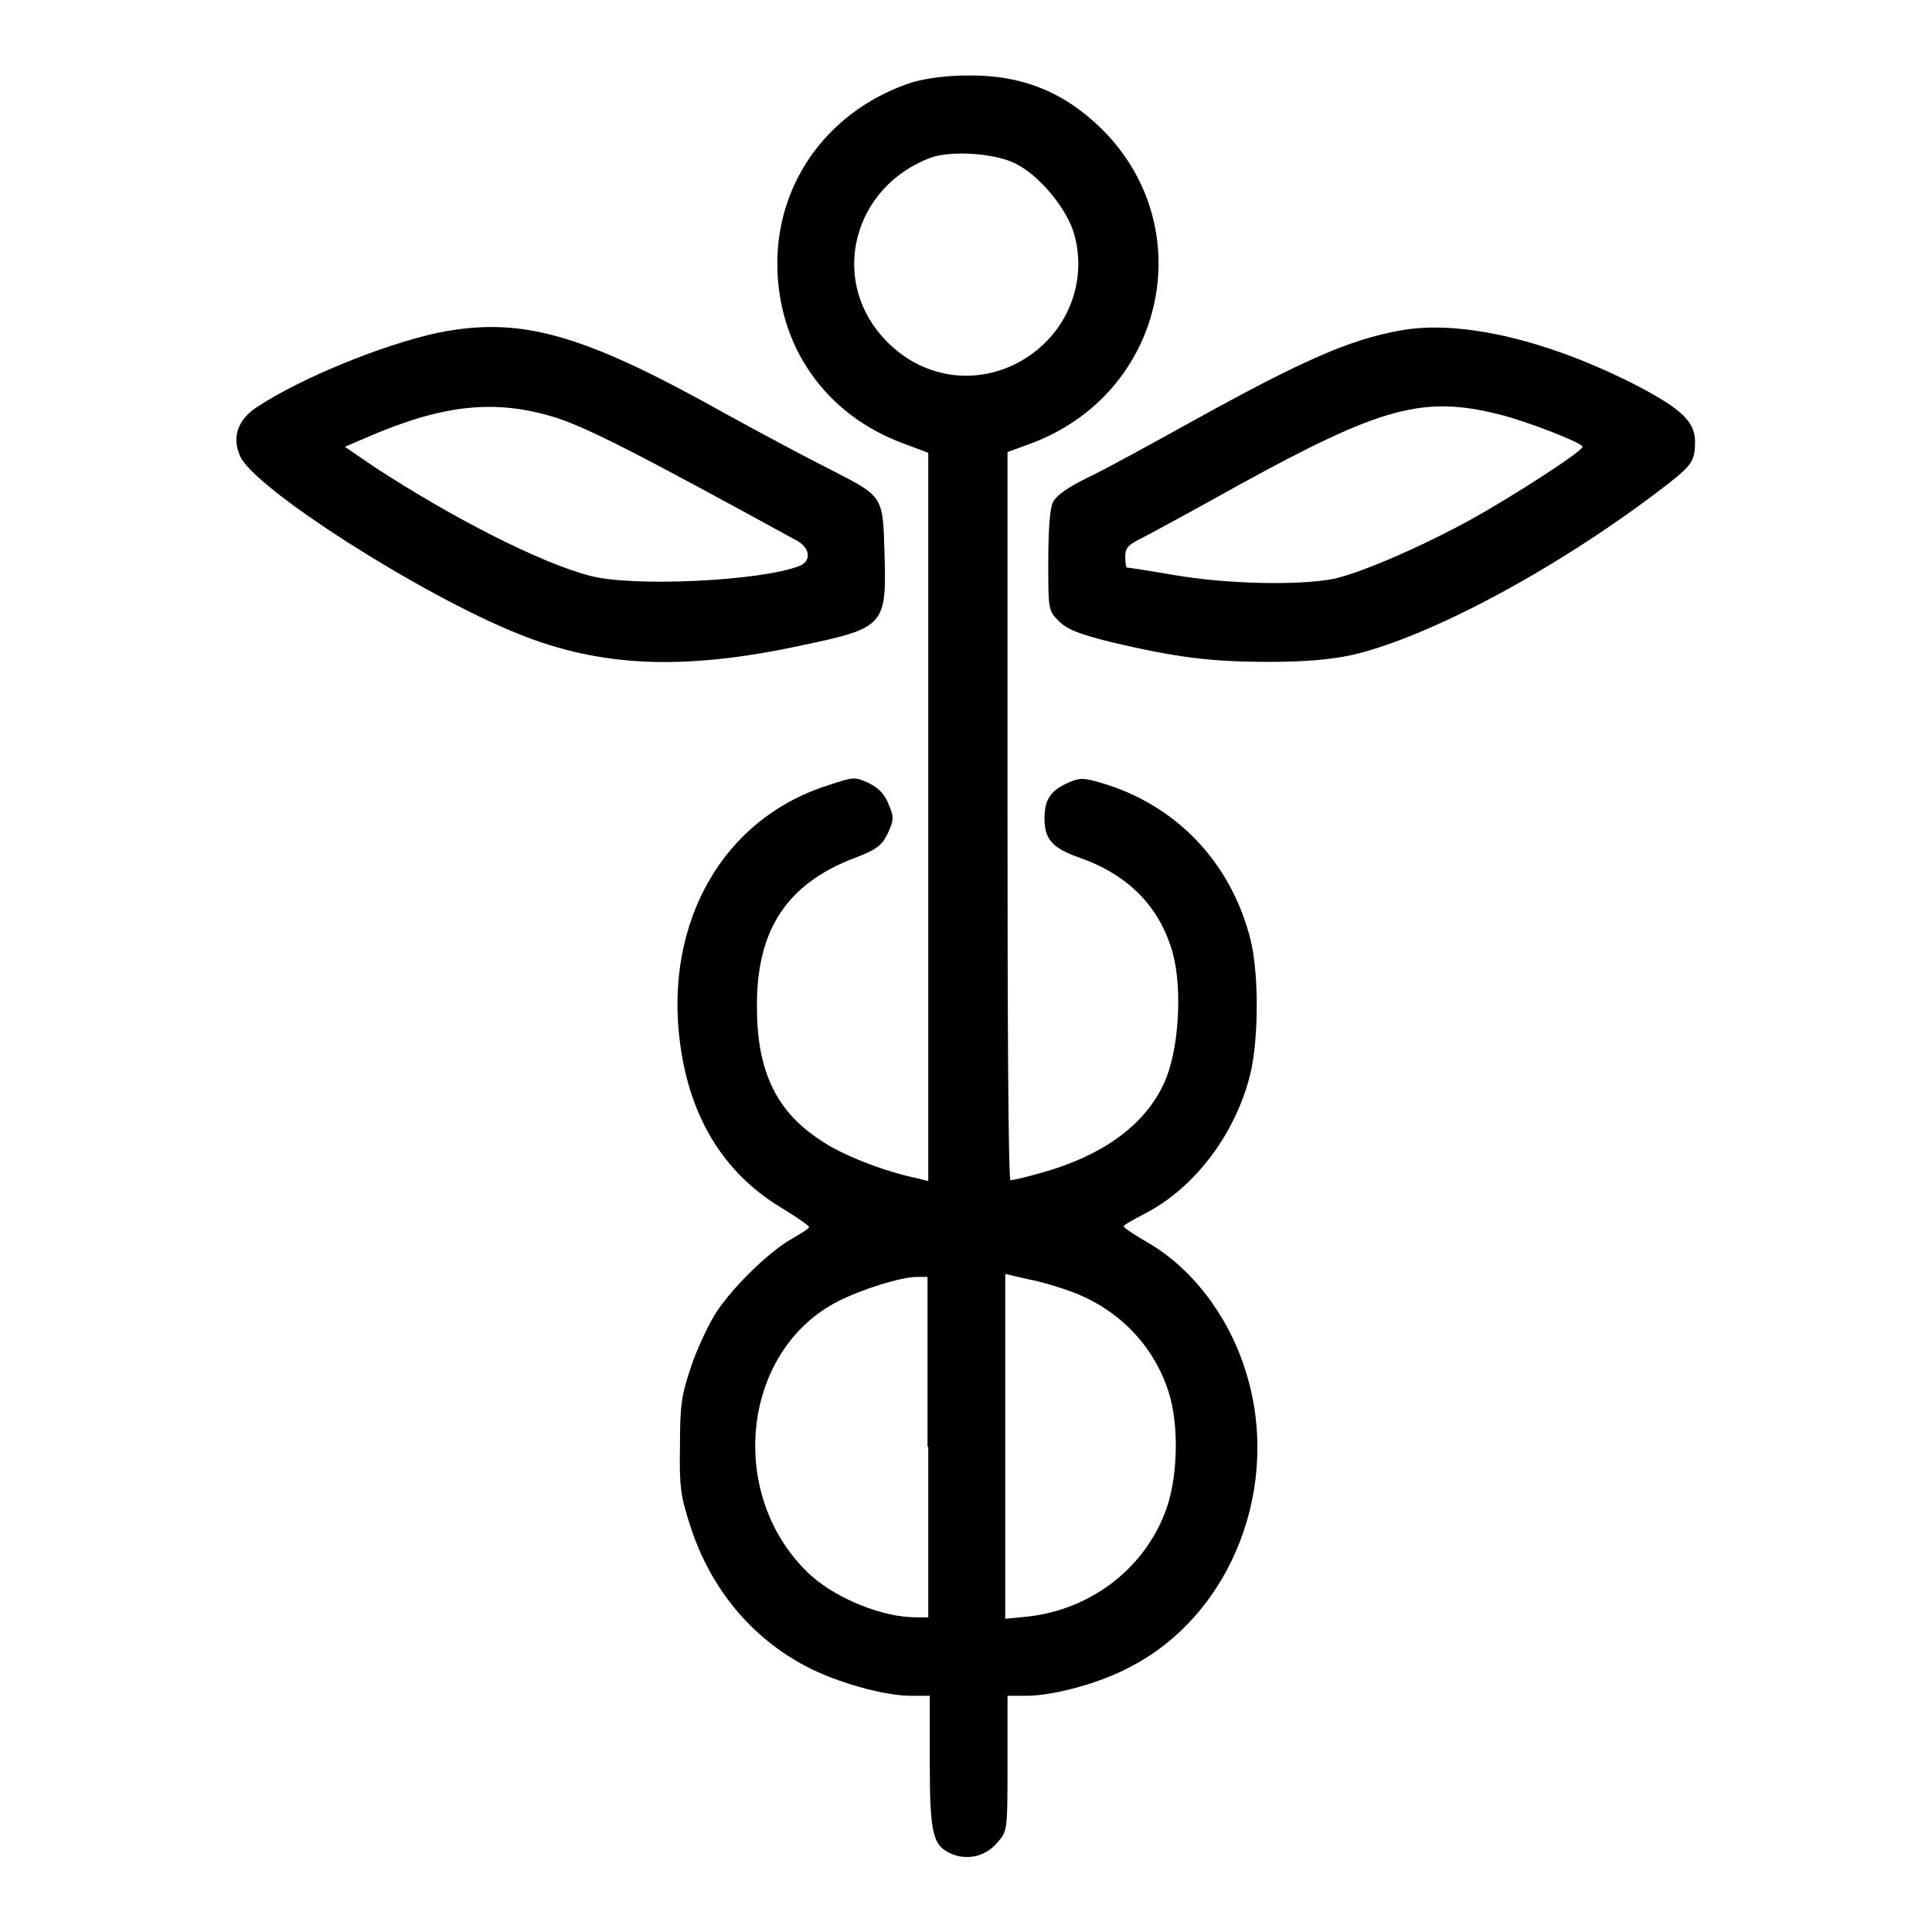
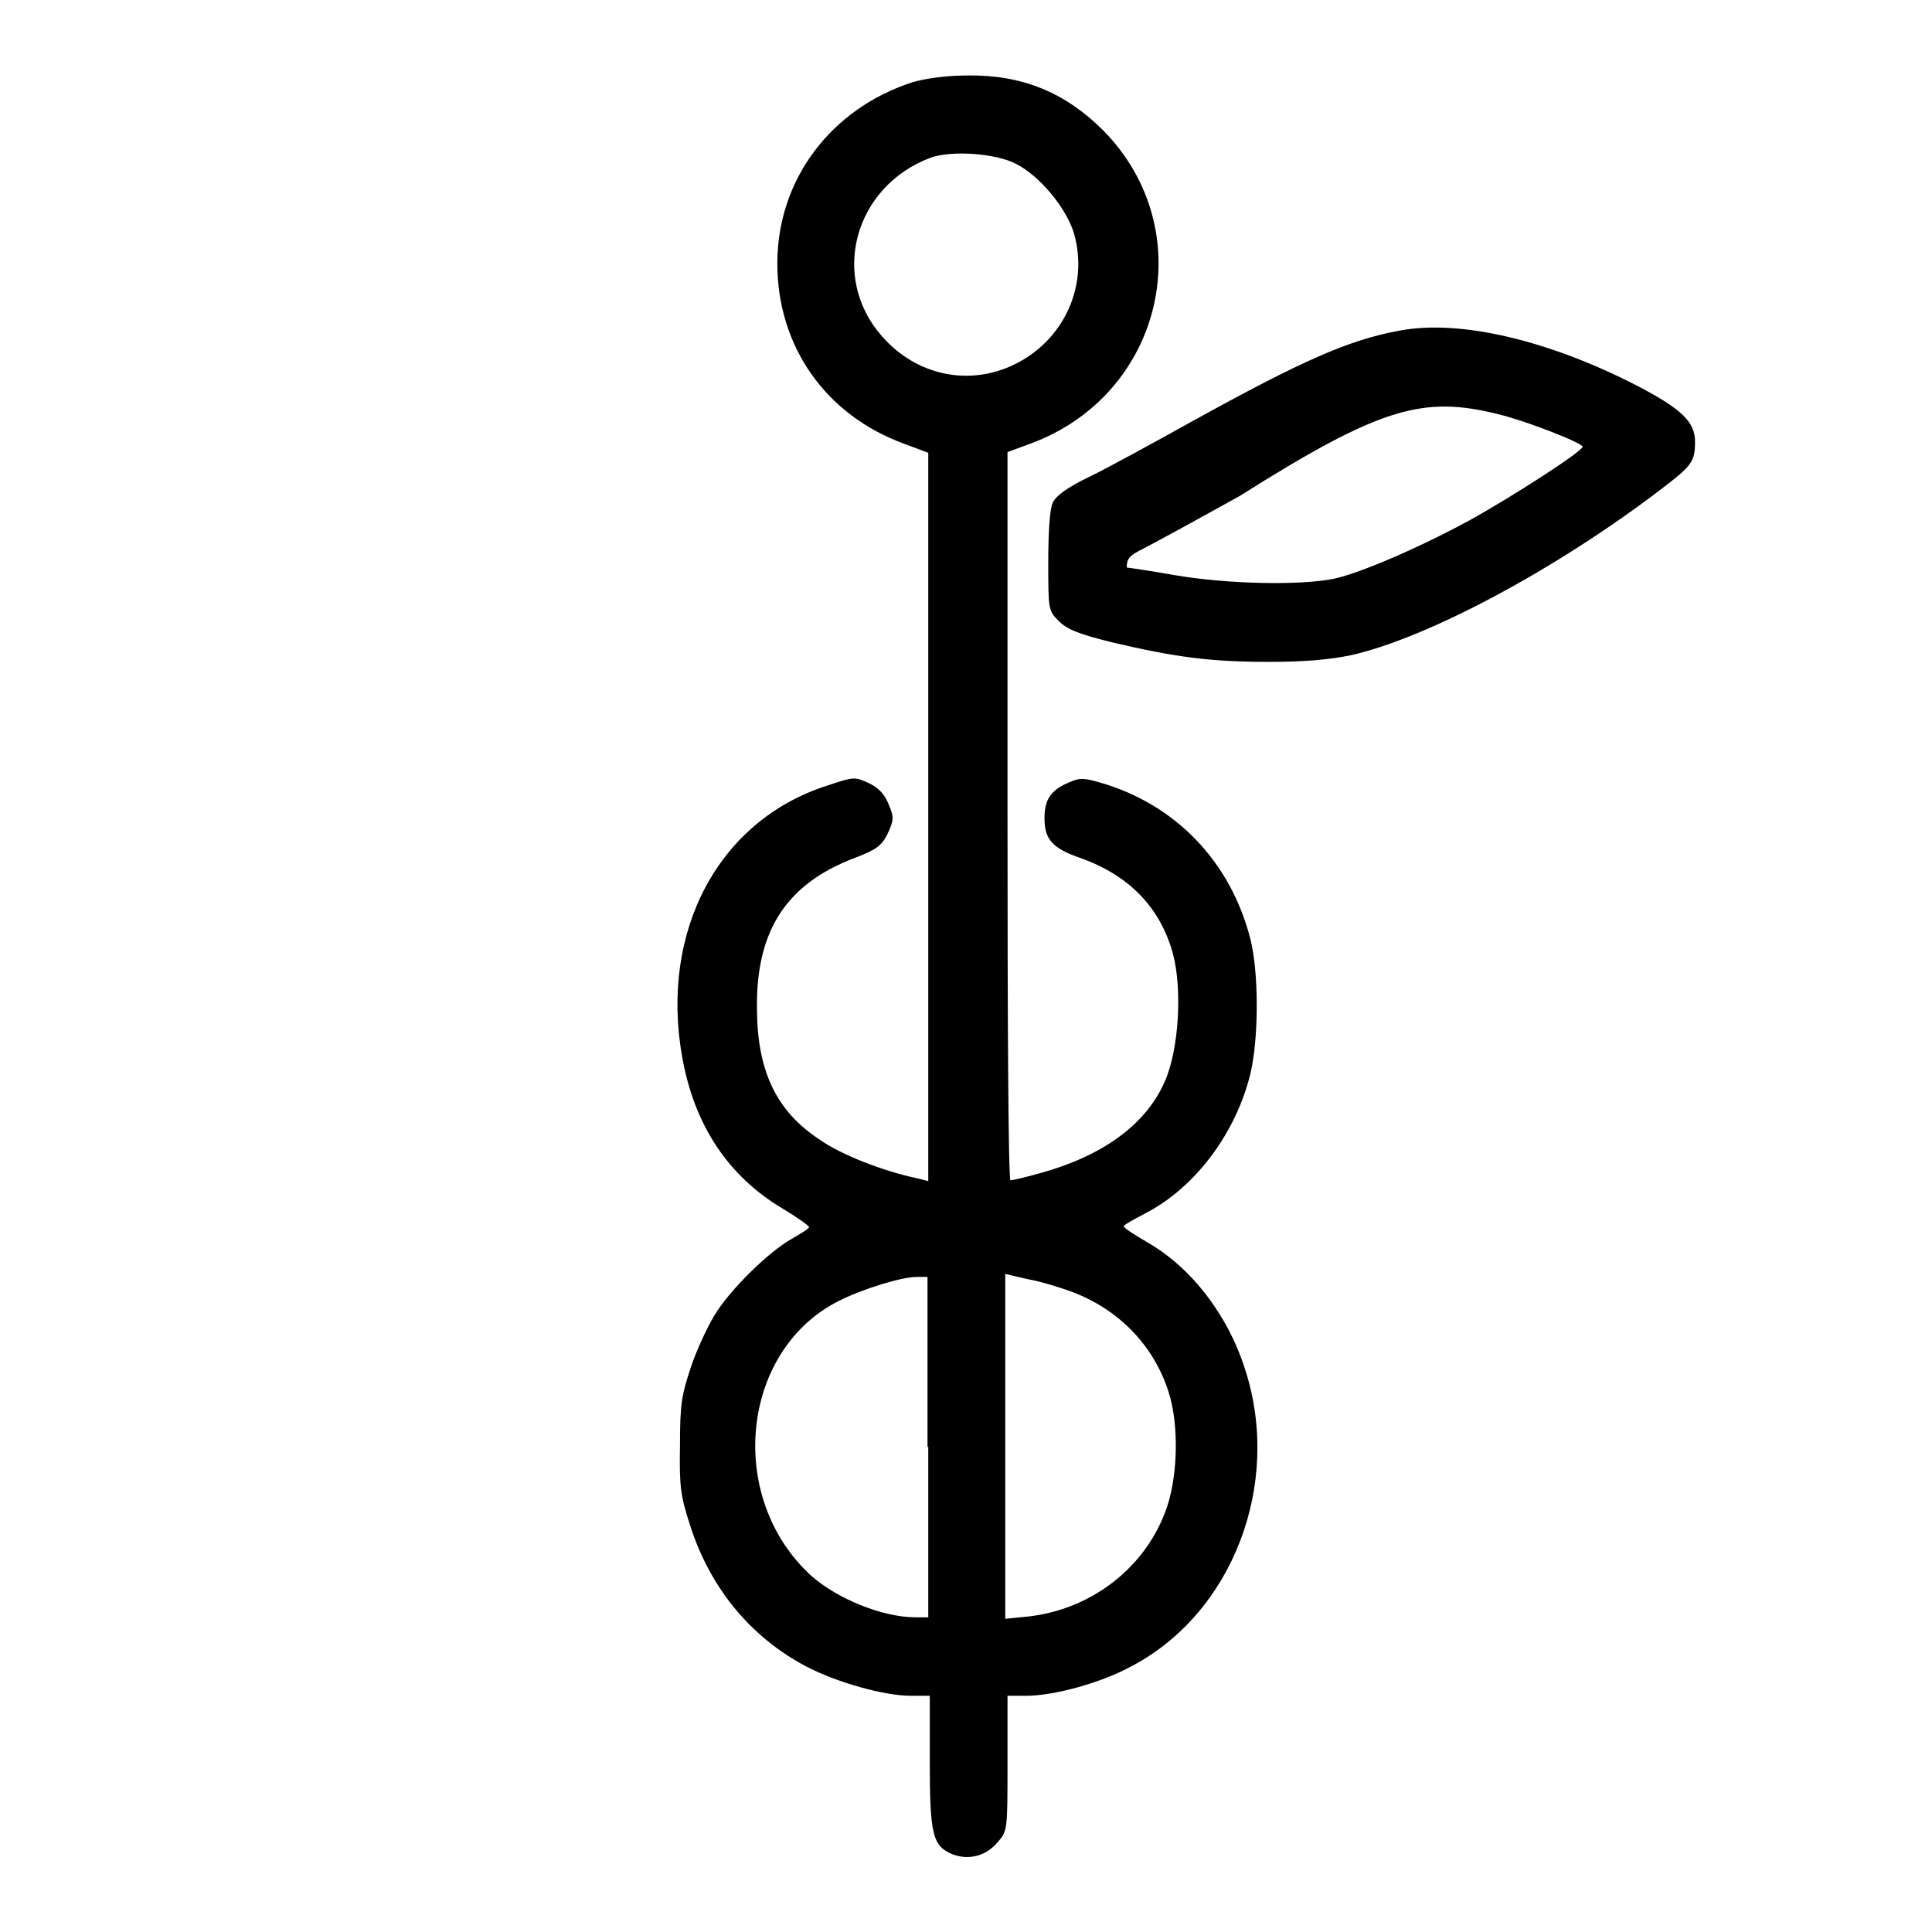
<svg xmlns="http://www.w3.org/2000/svg" version="1.1" x="0px" y="0px" viewBox="0 0 256 256" enable-background="new 0 0 256 256" xml:space="preserve">
  <g>
    <g>
      <g>
        <path fill="#000000" d="M120.9,10.9C110.1,14.4,103,23.8,103,34.9c0,11,6.4,20.1,16.8,23.9l3.2,1.2v48.2v48.3l-1.6-0.4c-4.3-0.9-10-3.1-12.8-5.1c-5.8-3.8-8.3-9.2-8.3-17.5c-0.1-10.3,4-16.4,12.9-19.8c2.9-1.1,3.6-1.6,4.4-3.2c0.8-1.7,0.9-2.2,0.2-3.8c-0.5-1.3-1.2-2.2-2.6-2.9c-2-0.9-2-0.9-5.6,0.3c-14.4,4.6-22.2,19.3-19.2,36c1.6,9,6.1,15.8,13.4,20.1c1.8,1.1,3.4,2.2,3.4,2.4c0,0.2-1,0.8-2.2,1.5c-3.1,1.7-8.4,6.9-10.4,10.3c-0.9,1.5-2.4,4.7-3.1,6.9c-1.2,3.6-1.4,4.9-1.4,10.3c-0.1,5.5,0.1,6.7,1.4,10.7c2.7,8.3,8.1,14.7,15.3,18.5c4,2.1,10.3,3.9,13.9,3.9h2.5v8.7c0,9.8,0.4,11.2,3,12.3c2.1,0.8,4.4,0.3,6-1.6c1.3-1.5,1.3-1.6,1.3-10.5v-8.9h2.5c3.6,0,9.9-1.7,13.9-3.9c13.4-7,20-24.1,15.1-39.3c-2.3-7.3-7.2-13.6-13-16.9c-1.7-1-3.1-1.9-3.1-2.1s1.3-0.9,3-1.8c6.5-3.4,11.9-10.6,13.8-18.5c1.1-4.7,1.1-13.3,0-17.7c-2.6-10.3-9.9-17.9-19.9-20.8c-2.1-0.6-2.7-0.7-4.2,0c-2.4,1-3.2,2.3-3.2,4.7c0,2.8,1,4,4.8,5.3c6.4,2.3,10.5,6.5,12.2,12.6c1.3,4.8,0.8,12.9-1.1,17.1c-2.5,5.6-8.1,9.7-16.3,12c-2.1,0.6-3.9,1-4.1,1c-0.3,0-0.4-21.7-0.4-48.2V59.9l3-1.1c17.7-6.5,22.7-28.3,9.7-41.5c-5.1-5.1-10.8-7.4-18-7.3C125.4,10,122.6,10.4,120.9,10.9z M134.6,21.7c3.2,1.6,6.7,5.9,7.7,9.2c2,6.9-1.3,14.2-7.9,17.4c-6,2.9-12.9,1.5-17.5-3.7c-7-7.9-3.7-19.9,6.4-23.7C126.1,19.9,131.9,20.3,134.6,21.7z M142.1,171.2c6.1,2.3,10.7,7,12.7,13.1c1.5,4.5,1.3,11.9-0.5,16.3c-2.9,7.4-9.9,12.7-18.1,13.6l-3,0.3v-22.9v-22.8l3,0.7C137.9,169.8,140.5,170.6,142.1,171.2z M123,191.7v22.6h-1.7c-4.3,0-10.3-2.4-13.8-5.5c-11.3-10.3-9.4-29.8,3.6-36.4c3.2-1.6,8.3-3.2,10.4-3.2l1.4,0V191.7z" />
-         <path fill="#000000" d="M58,44.1c-7.4,1.6-18.1,6-23.9,9.8c-2.6,1.7-3.4,4-2.3,6.5c1.7,4.2,23.9,18.4,36.9,23.6c10.9,4.4,21.9,4.9,37.6,1.5c10.9-2.3,11.2-2.6,10.9-12.2c-0.2-7.7-0.2-7.5-7.2-11.1c-2.8-1.4-9-4.7-13.9-7.4C77,44.1,68.9,41.9,58,44.1z M73.2,55.2c4.4,1.3,11.5,5,32.5,16.5c1.7,1,1.8,2.7,0.2,3.3c-5.1,2-22.1,2.8-27.7,1.3c-6.6-1.7-18.5-7.8-28.7-14.5l-3.8-2.6l2.8-1.2C58.6,53.6,65.5,52.9,73.2,55.2z" />
-         <path fill="#000000" d="M185.5,43.8c-6.7,1.2-13,4-27.3,11.9c-5.4,3-11.6,6.4-13.9,7.5c-2.9,1.4-4.4,2.5-4.8,3.4c-0.4,0.8-0.6,3.9-0.6,7.8c0,6.4,0,6.5,1.4,7.9c1.1,1.1,2.6,1.7,7,2.8c8.5,2,13.1,2.6,20.8,2.6c4.9,0,8.1-0.3,11-0.9c10.1-2.3,27-11.3,40.9-21.9c4.2-3.2,4.6-3.7,4.6-6.4c0-2.6-1.8-4.3-7.5-7.3C205.3,45.1,193.5,42.3,185.5,43.8z M198.6,54.9c3.7,0.9,11.1,3.8,11.1,4.3c0,0.6-9.3,6.6-14.9,9.7c-6.4,3.5-14.4,7-18.1,7.8c-4.6,0.9-14.1,0.7-21.1-0.5c-3.4-0.6-6.2-1-6.3-1c-0.1,0-0.2-0.7-0.2-1.4c0-1.2,0.4-1.6,2-2.4c1-0.5,6.9-3.7,13-7.1C183,53.9,188.6,52.4,198.6,54.9z" />
+         <path fill="#000000" d="M185.5,43.8c-6.7,1.2-13,4-27.3,11.9c-5.4,3-11.6,6.4-13.9,7.5c-2.9,1.4-4.4,2.5-4.8,3.4c-0.4,0.8-0.6,3.9-0.6,7.8c0,6.4,0,6.5,1.4,7.9c1.1,1.1,2.6,1.7,7,2.8c8.5,2,13.1,2.6,20.8,2.6c4.9,0,8.1-0.3,11-0.9c10.1-2.3,27-11.3,40.9-21.9c4.2-3.2,4.6-3.7,4.6-6.4c0-2.6-1.8-4.3-7.5-7.3C205.3,45.1,193.5,42.3,185.5,43.8z M198.6,54.9c3.7,0.9,11.1,3.8,11.1,4.3c0,0.6-9.3,6.6-14.9,9.7c-6.4,3.5-14.4,7-18.1,7.8c-4.6,0.9-14.1,0.7-21.1-0.5c-3.4-0.6-6.2-1-6.3-1c0-1.2,0.4-1.6,2-2.4c1-0.5,6.9-3.7,13-7.1C183,53.9,188.6,52.4,198.6,54.9z" />
      </g>
    </g>
  </g>
</svg>